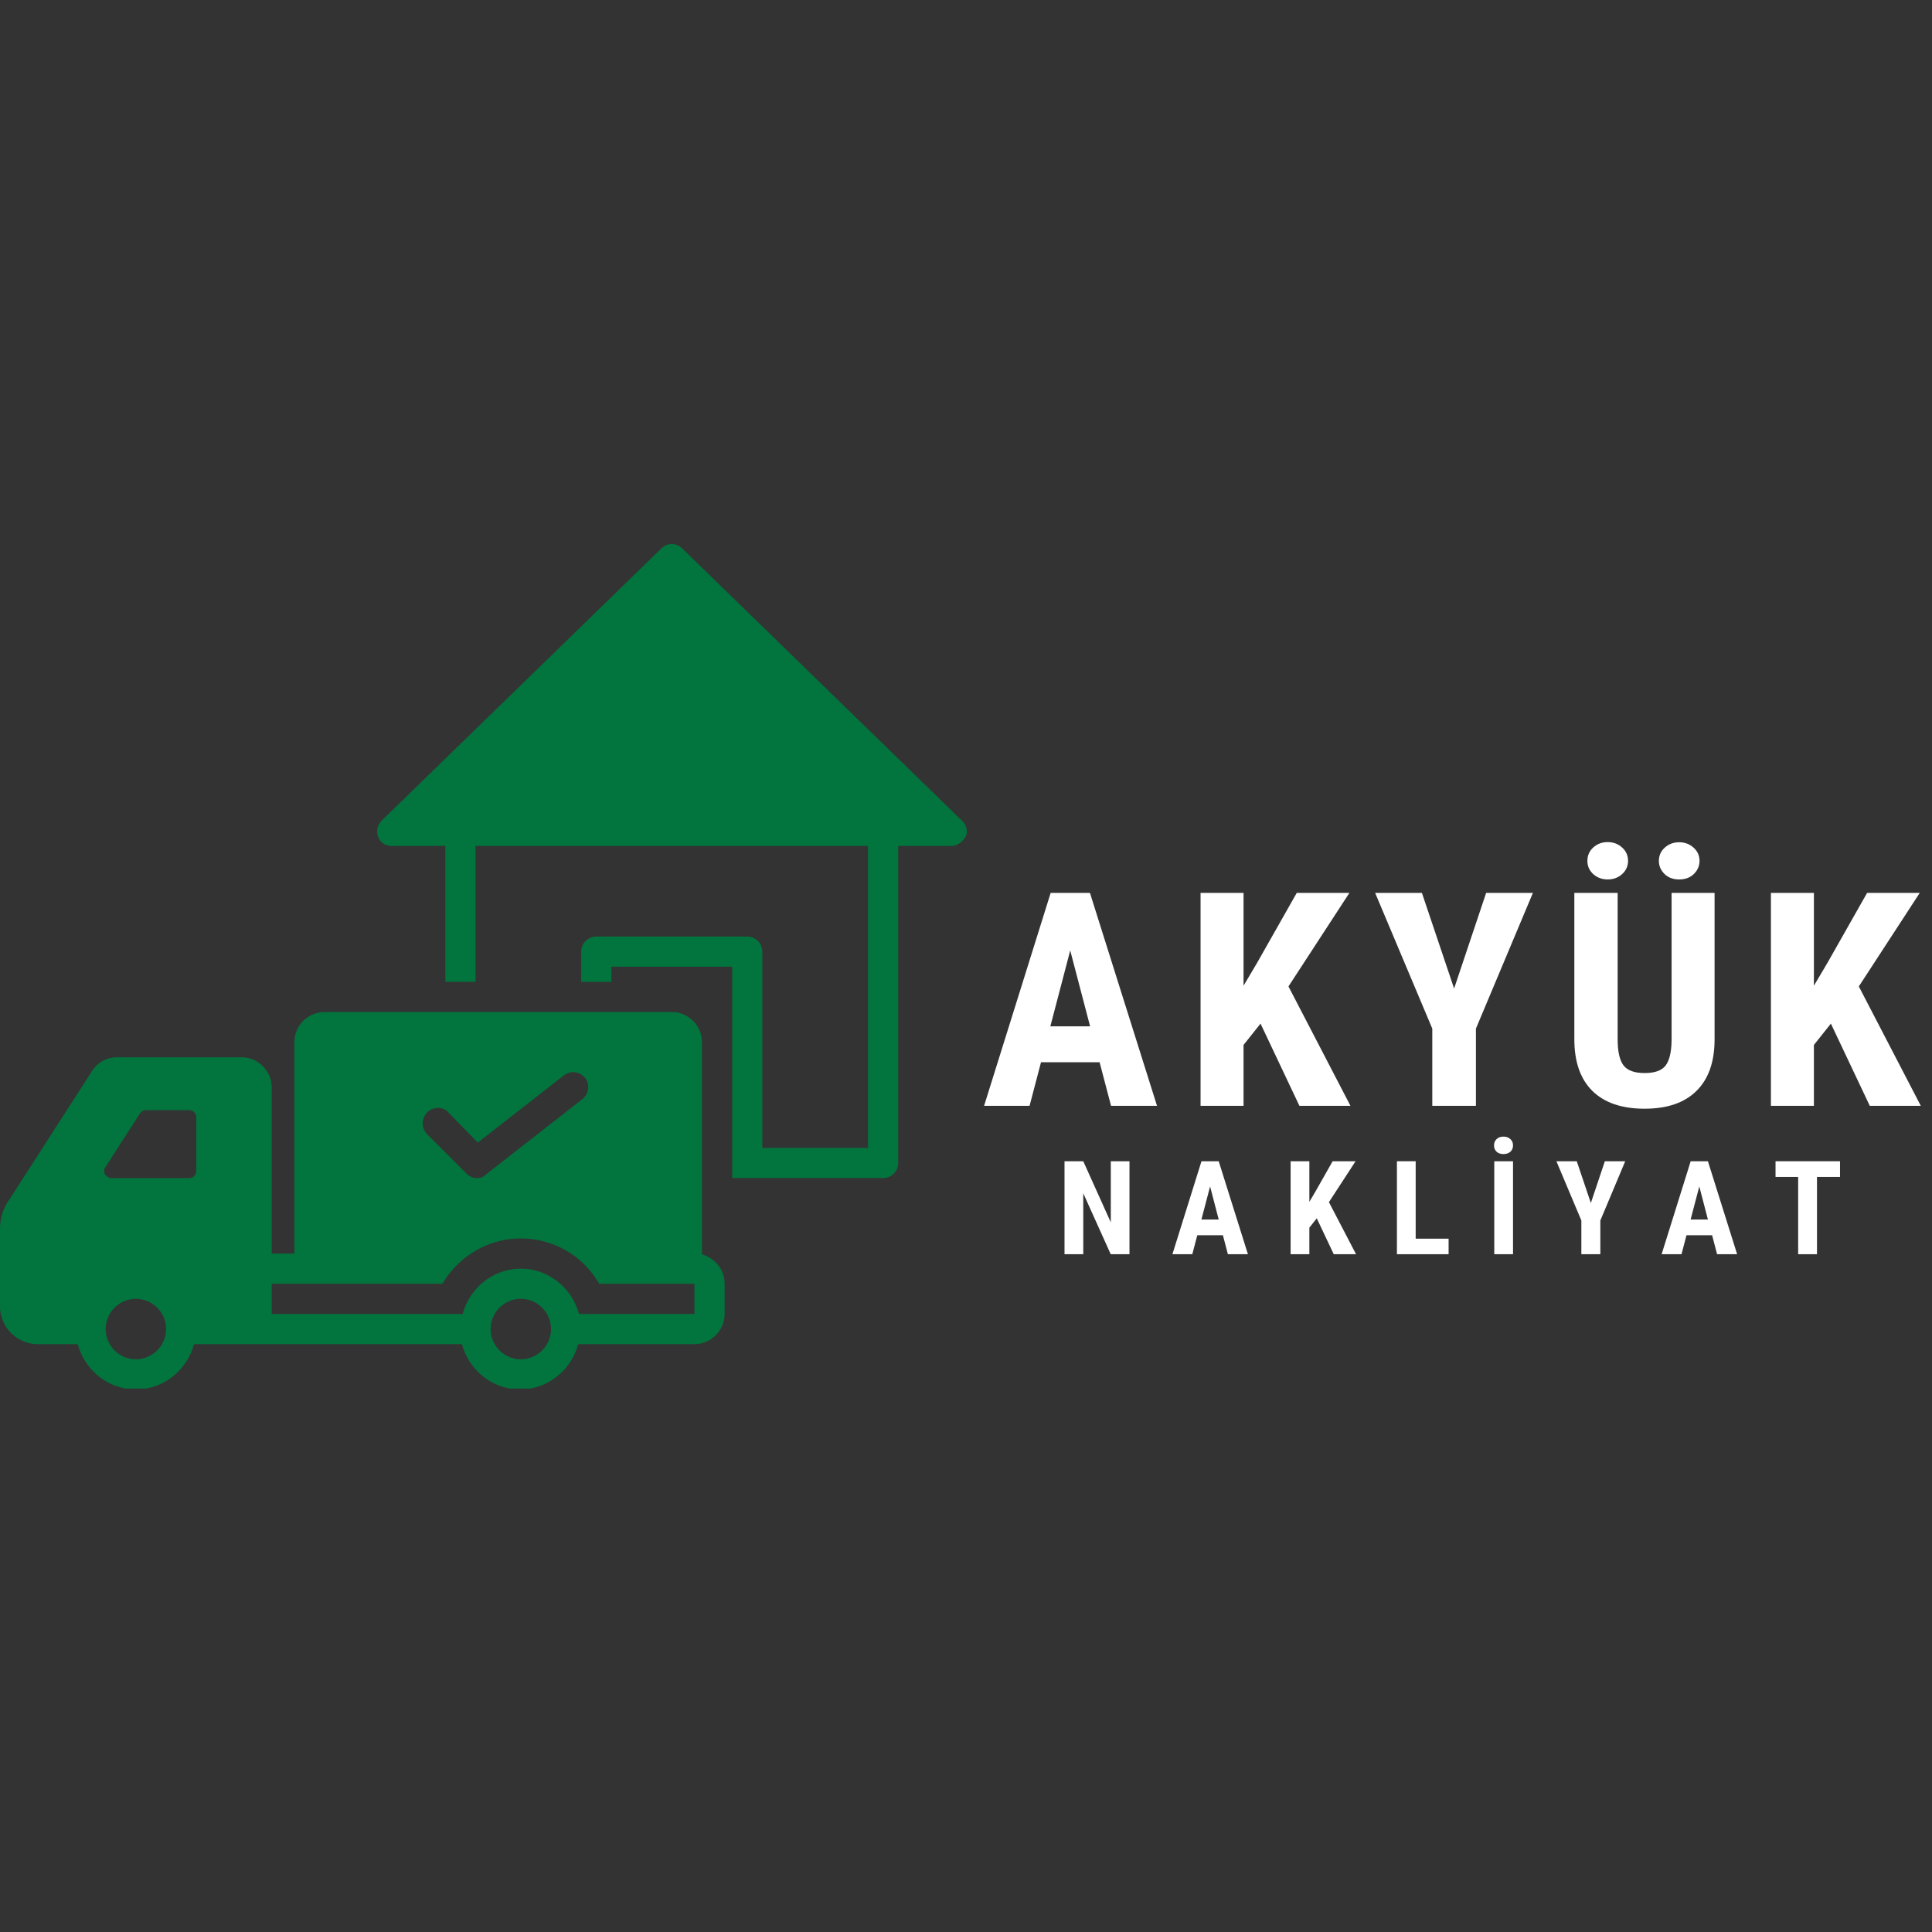
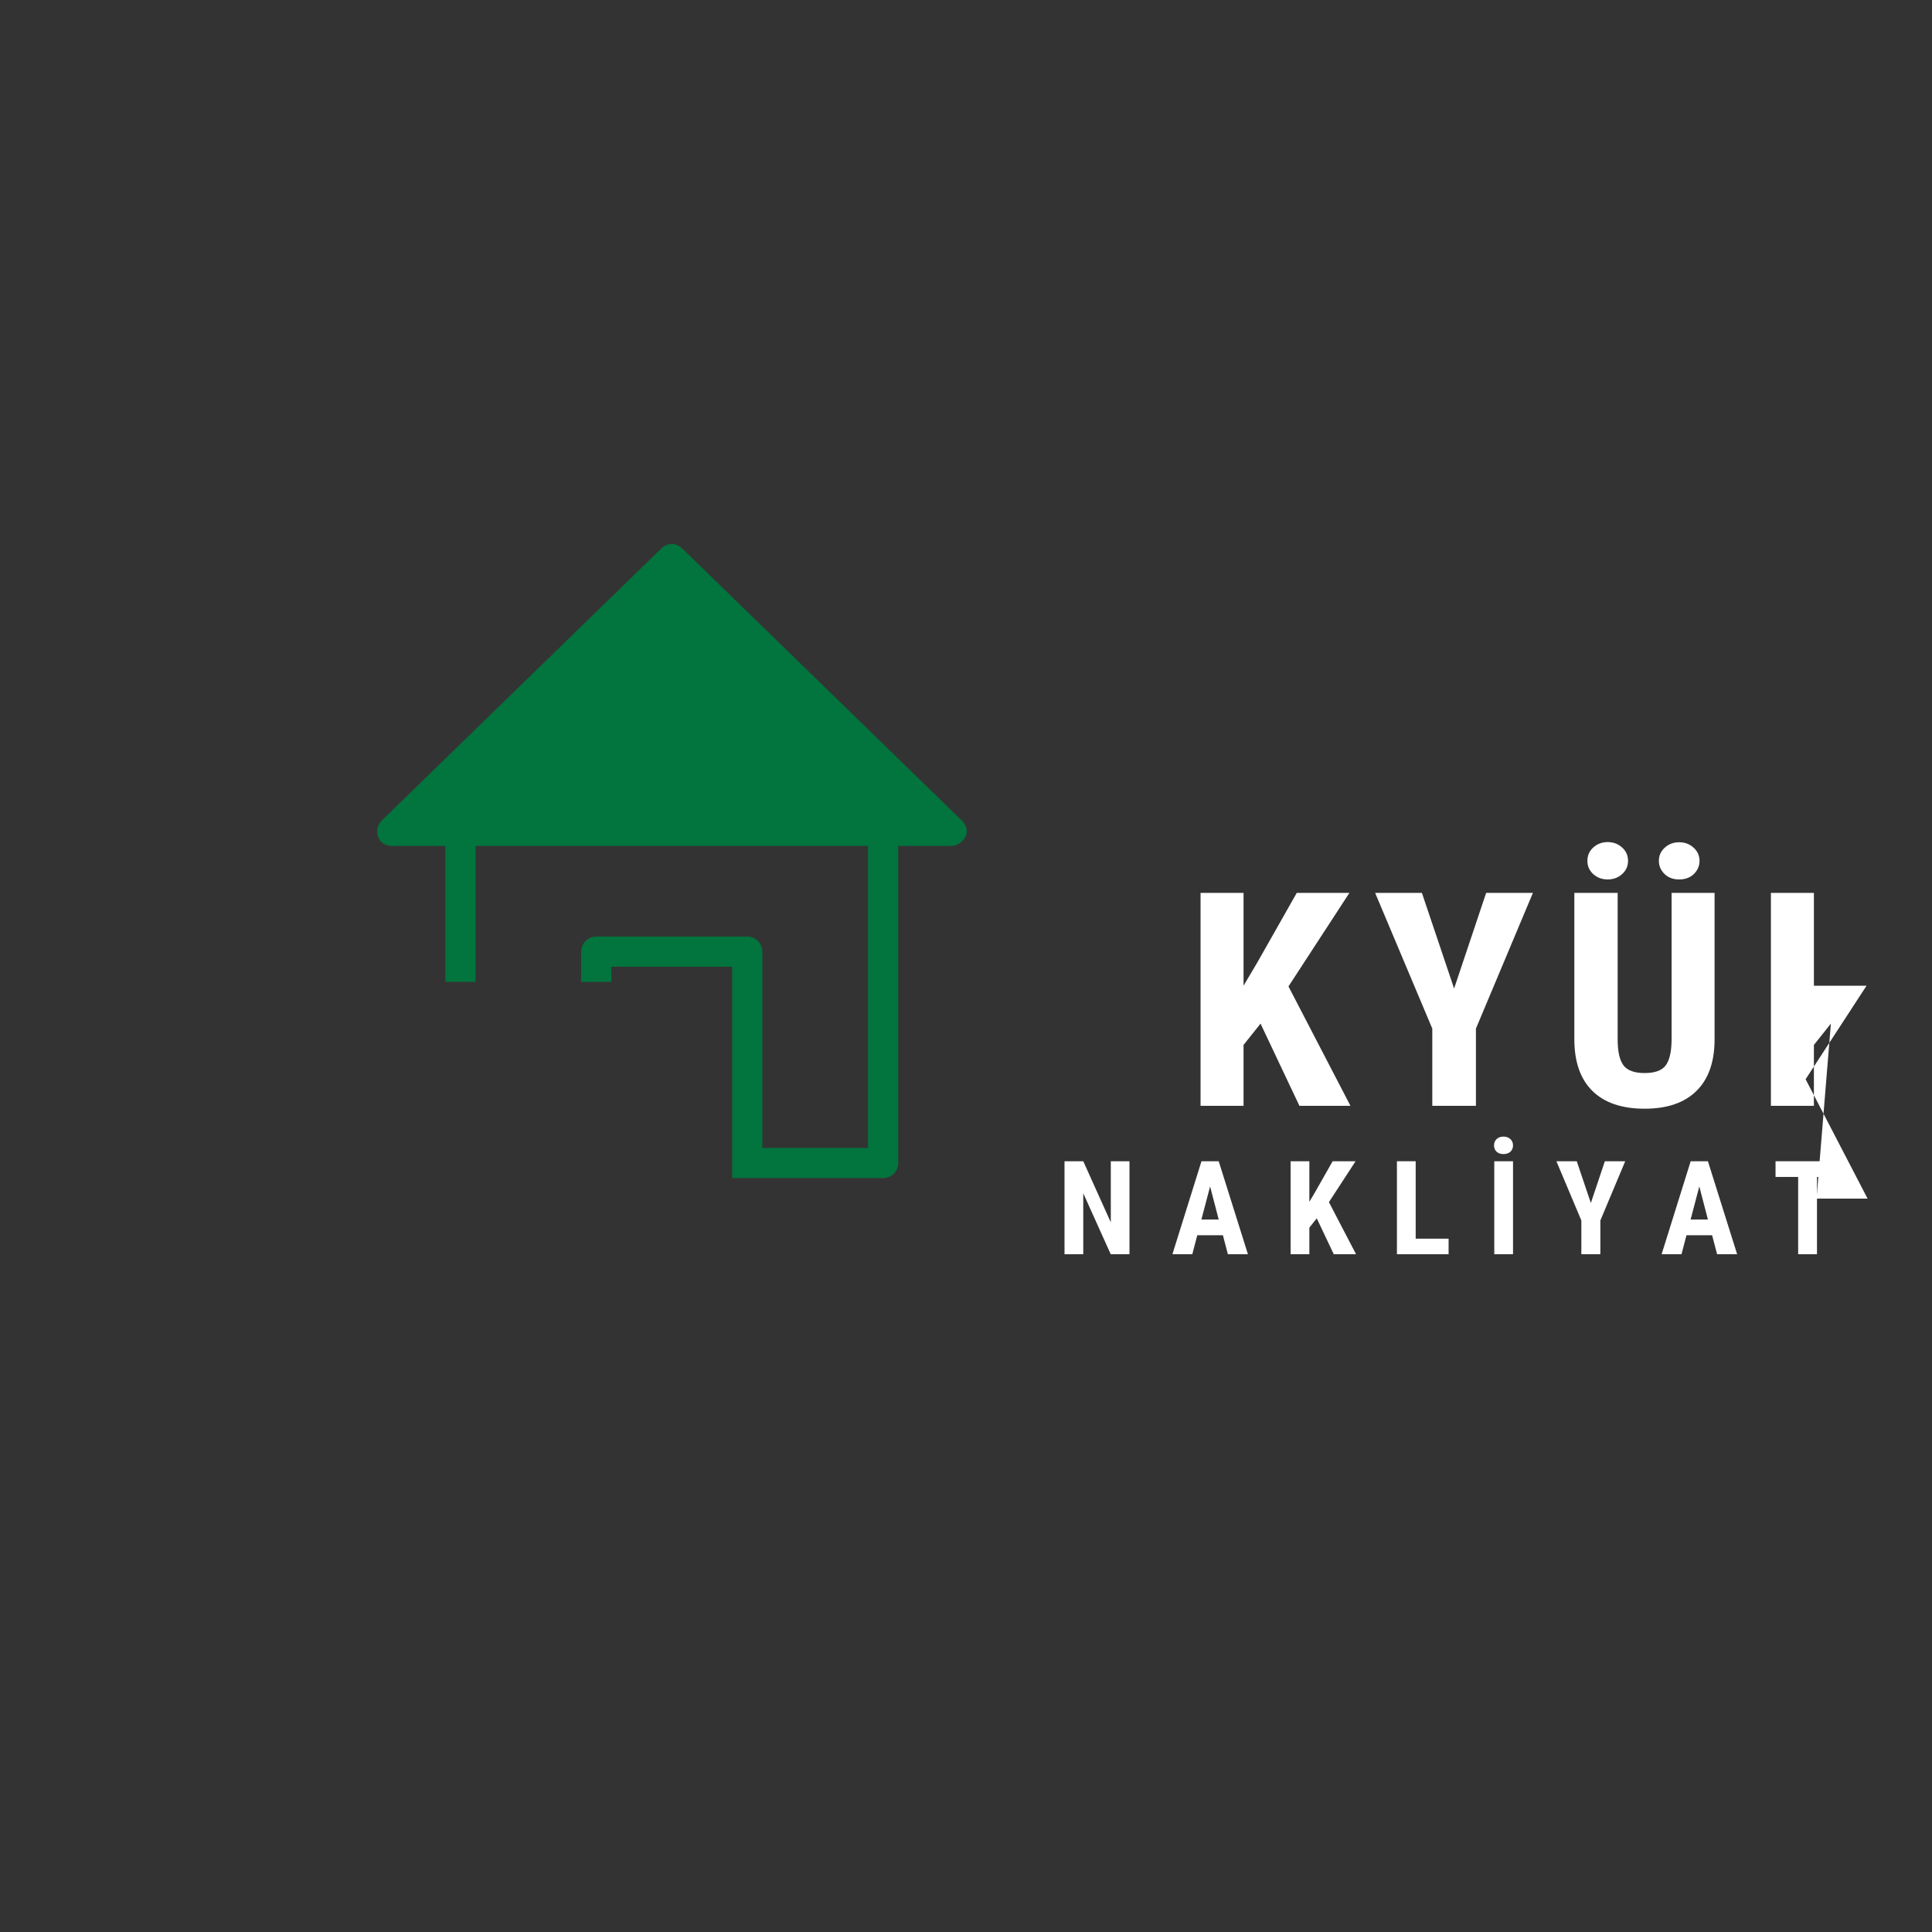
<svg xmlns="http://www.w3.org/2000/svg" data-bbox="0 105.598 372.826 164.09" height="500" viewBox="0 0 375 375" width="500" data-type="color">
  <rect x="0" y="0" width="375" height="375" fill="#333333" stroke="none" />
  <g>
    <defs>
      <clipPath id="b3e23235-dea1-4048-9820-446d11a79943">
        <path d="M73 105.262h115V229H73Zm0 0" />
      </clipPath>
      <clipPath id="e45625bf-b6a1-44f7-b475-787b45243e3f">
-         <path d="M0 196h141v73.512H0Zm0 0" />
-       </clipPath>
+         </clipPath>
    </defs>
    <g clip-path="url(#b3e23235-dea1-4048-9820-446d11a79943)">
      <path d="m186.648 159.223-54.207-52.746c-1.171-1.172-2.93-1.172-4.101 0l-54.207 52.746c-.88.879-1.172 2.05-.735 3.222.442 1.172 1.465 1.758 2.786 1.758h10.254v26.371H92.3v-26.37h76.183v58.6h-20.511v-38.09a2.94 2.94 0 0 0-2.93-2.933h-29.3a2.94 2.94 0 0 0-2.934 2.934v5.86h5.863v-2.93h23.441v41.02h29.301c1.61 0 2.93-1.317 2.93-2.93v-61.532h10.254c1.172 0 2.199-.734 2.785-1.758.586-1.027.144-2.492-.735-3.222m0 0" fill="#02743d" data-color="1" />
    </g>
    <g clip-path="url(#e45625bf-b6a1-44f7-b475-787b45243e3f)">
      <path d="M136.25 243.46v-41.167c0-3.223-2.637-5.86-5.86-5.86H63c-3.227 0-5.863 2.637-5.863 5.86v41.023h-4.395v-32.23c0-3.223-2.637-5.863-5.86-5.863H22.708c-2.05 0-3.809 1.027-4.832 2.64L1.758 232.914C.586 234.527 0 236.578 0 238.48v15.09c0 3.957 3.223 7.328 7.324 7.328h7.766c1.32 4.98 5.86 8.79 11.281 8.79s9.961-3.81 11.281-8.79h52.012c1.316 4.98 5.86 8.79 11.281 8.79 5.418 0 9.961-3.81 11.278-8.79h22.562c3.227 0 5.863-2.636 5.863-5.863v-5.86c0-2.78-1.906-4.98-4.398-5.714M26.371 263.829c-3.223 0-5.86-2.637-5.86-5.86 0-3.226 2.637-5.863 5.86-5.863s5.86 2.637 5.86 5.864c0 3.222-2.637 5.86-5.86 5.86m11.723-36.63c0 .88-.59 1.465-1.469 1.465H21.684c-1.172 0-1.907-1.316-1.172-2.195l6.593-10.258c.293-.438.73-.73 1.172-.73h8.348c.879 0 1.469.585 1.469 1.464Zm44.828-11.281c1.172-1.172 3.078-1.172 4.101 0l5.715 5.863 16.703-13.039c1.317-1.027 3.075-.734 4.102.438 1.027 1.32.734 3.078-.438 4.101l-18.753 14.653c-.586.586-1.172.73-1.758.73-.735 0-1.465-.293-2.051-.879l-7.621-7.617a3.01 3.01 0 0 1 0-4.25m18.168 47.91c-3.223 0-5.86-2.637-5.86-5.86 0-3.226 2.637-5.863 5.86-5.863 3.222 0 5.86 2.637 5.86 5.864 0 3.222-2.638 5.86-5.86 5.86m33.695-8.793h-22.414c-1.32-4.98-5.86-8.789-11.281-8.789s-9.961 3.809-11.281 8.79H52.742v-5.86h33.11l.878-1.317c3.372-4.691 8.645-7.472 14.36-7.472s11.133 2.781 14.36 7.472l.878 1.317h18.457Zm0 0" fill="#02743d" data-color="1" />
    </g>
-     <path d="M213.433 206.184h-11.375l-2.219 8.453h-8.828l12.922-41.328h7.625l13.016 41.328h-8.922Zm-9.563-6.969h7.72l-3.86-14.734Zm0 0" fill="#ffffff" data-color="2" />
    <path d="m244.669 198.684-3.297 4.14v11.813h-8.344v-41.328h8.344v18.016l2.64-4.454 7.688-13.562h10.219l-11.828 18.156 12.03 23.172h-9.905Zm0 0" fill="#ffffff" data-color="2" />
    <path d="m282.241 191.871 6.219-18.562h9.078l-11.062 26.344v14.984h-8.47v-14.984l-11.093-26.344h9.078Zm0 0" fill="#ffffff" data-color="2" />
    <path d="M332.798 173.309v28.61q-.048 6.437-3.547 9.859-3.487 3.421-10.015 3.422c-4.43 0-7.813-1.149-10.157-3.454-2.336-2.312-3.5-5.656-3.5-10.03v-28.407h8.407v28.437q0 3.518 1.125 5.032 1.137 1.5 4.109 1.5 2.981.002 4.094-1.485 1.106-1.498 1.14-4.906v-28.578Zm-24.687-6.219q0-1.56 1.14-2.594c.77-.695 1.703-1.047 2.797-1.047 1.102 0 2.035.352 2.797 1.047q1.156 1.034 1.156 2.594 0 1.536-1.156 2.578-1.144 1.031-2.797 1.031-1.641 0-2.797-1.03-1.14-1.043-1.14-2.579m13.875 0q0-1.53 1.14-2.562 1.155-1.046 2.797-1.047 1.654.001 2.797 1.047 1.156 1.032 1.156 2.562c0 .98-.367 1.828-1.093 2.547q-1.096 1.064-2.86 1.063-1.753.002-2.844-1.063-1.094-1.077-1.093-2.547m0 0" fill="#ffffff" data-color="2" />
-     <path d="m355.374 198.684-3.297 4.14v11.813h-8.344v-41.328h8.344v18.016l2.64-4.454 7.688-13.562h10.219l-11.828 18.156 12.03 23.172h-9.905Zm0 0" fill="#ffffff" data-color="2" />
+     <path d="m355.374 198.684-3.297 4.14v11.813h-8.344v-41.328h8.344v18.016h10.219l-11.828 18.156 12.03 23.172h-9.905Zm0 0" fill="#ffffff" data-color="2" />
    <path d="M219.23 243.443h-3.641l-5.328-11.828v11.828h-3.64v-18.047h3.64l5.344 11.86v-11.86h3.625Zm0 0" fill="#ffffff" data-color="2" />
    <path d="M237.364 239.756h-4.97l-.968 3.687h-3.86l5.641-18.047h3.344l5.672 18.047h-3.89Zm-4.172-3.047h3.359l-1.672-6.422Zm0 0" fill="#ffffff" data-color="2" />
    <path d="m255.583 236.474-1.437 1.813v5.156h-3.64v-18.047h3.64v7.875l1.156-1.953 3.36-5.922h4.453l-5.172 7.938 5.265 10.109h-4.328Zm0 0" fill="#ffffff" data-color="2" />
    <path d="M274.782 240.427h6.39v3.016h-10.03v-18.047h3.64Zm0 0" fill="#ffffff" data-color="2" />
    <path d="M293.678 243.443h-3.64v-18.047h3.64Zm-3.687-21.125q0-.764.515-1.234t1.313-.47q.81 0 1.328.47c.351.312.531.726.531 1.234q-.001.75-.5 1.219-.505.469-1.36.469-.844 0-1.343-.47-.486-.468-.485-1.218m0 0" fill="#ffffff" data-color="2" />
    <path d="m308.783 233.506 2.718-8.11h3.954l-4.829 11.5v6.547h-3.687v-6.547l-4.844-11.5h3.953Zm0 0" fill="#ffffff" data-color="2" />
    <path d="M332.318 239.756h-4.97l-.968 3.687h-3.86l5.641-18.047h3.344l5.672 18.047h-3.89Zm-4.172-3.047h3.359l-1.672-6.422Zm0 0" fill="#ffffff" data-color="2" />
    <path d="M357.146 228.443h-4.47v15h-3.655v-15h-4.391v-3.047h12.516Zm0 0" fill="#ffffff" data-color="2" />
  </g>
</svg>